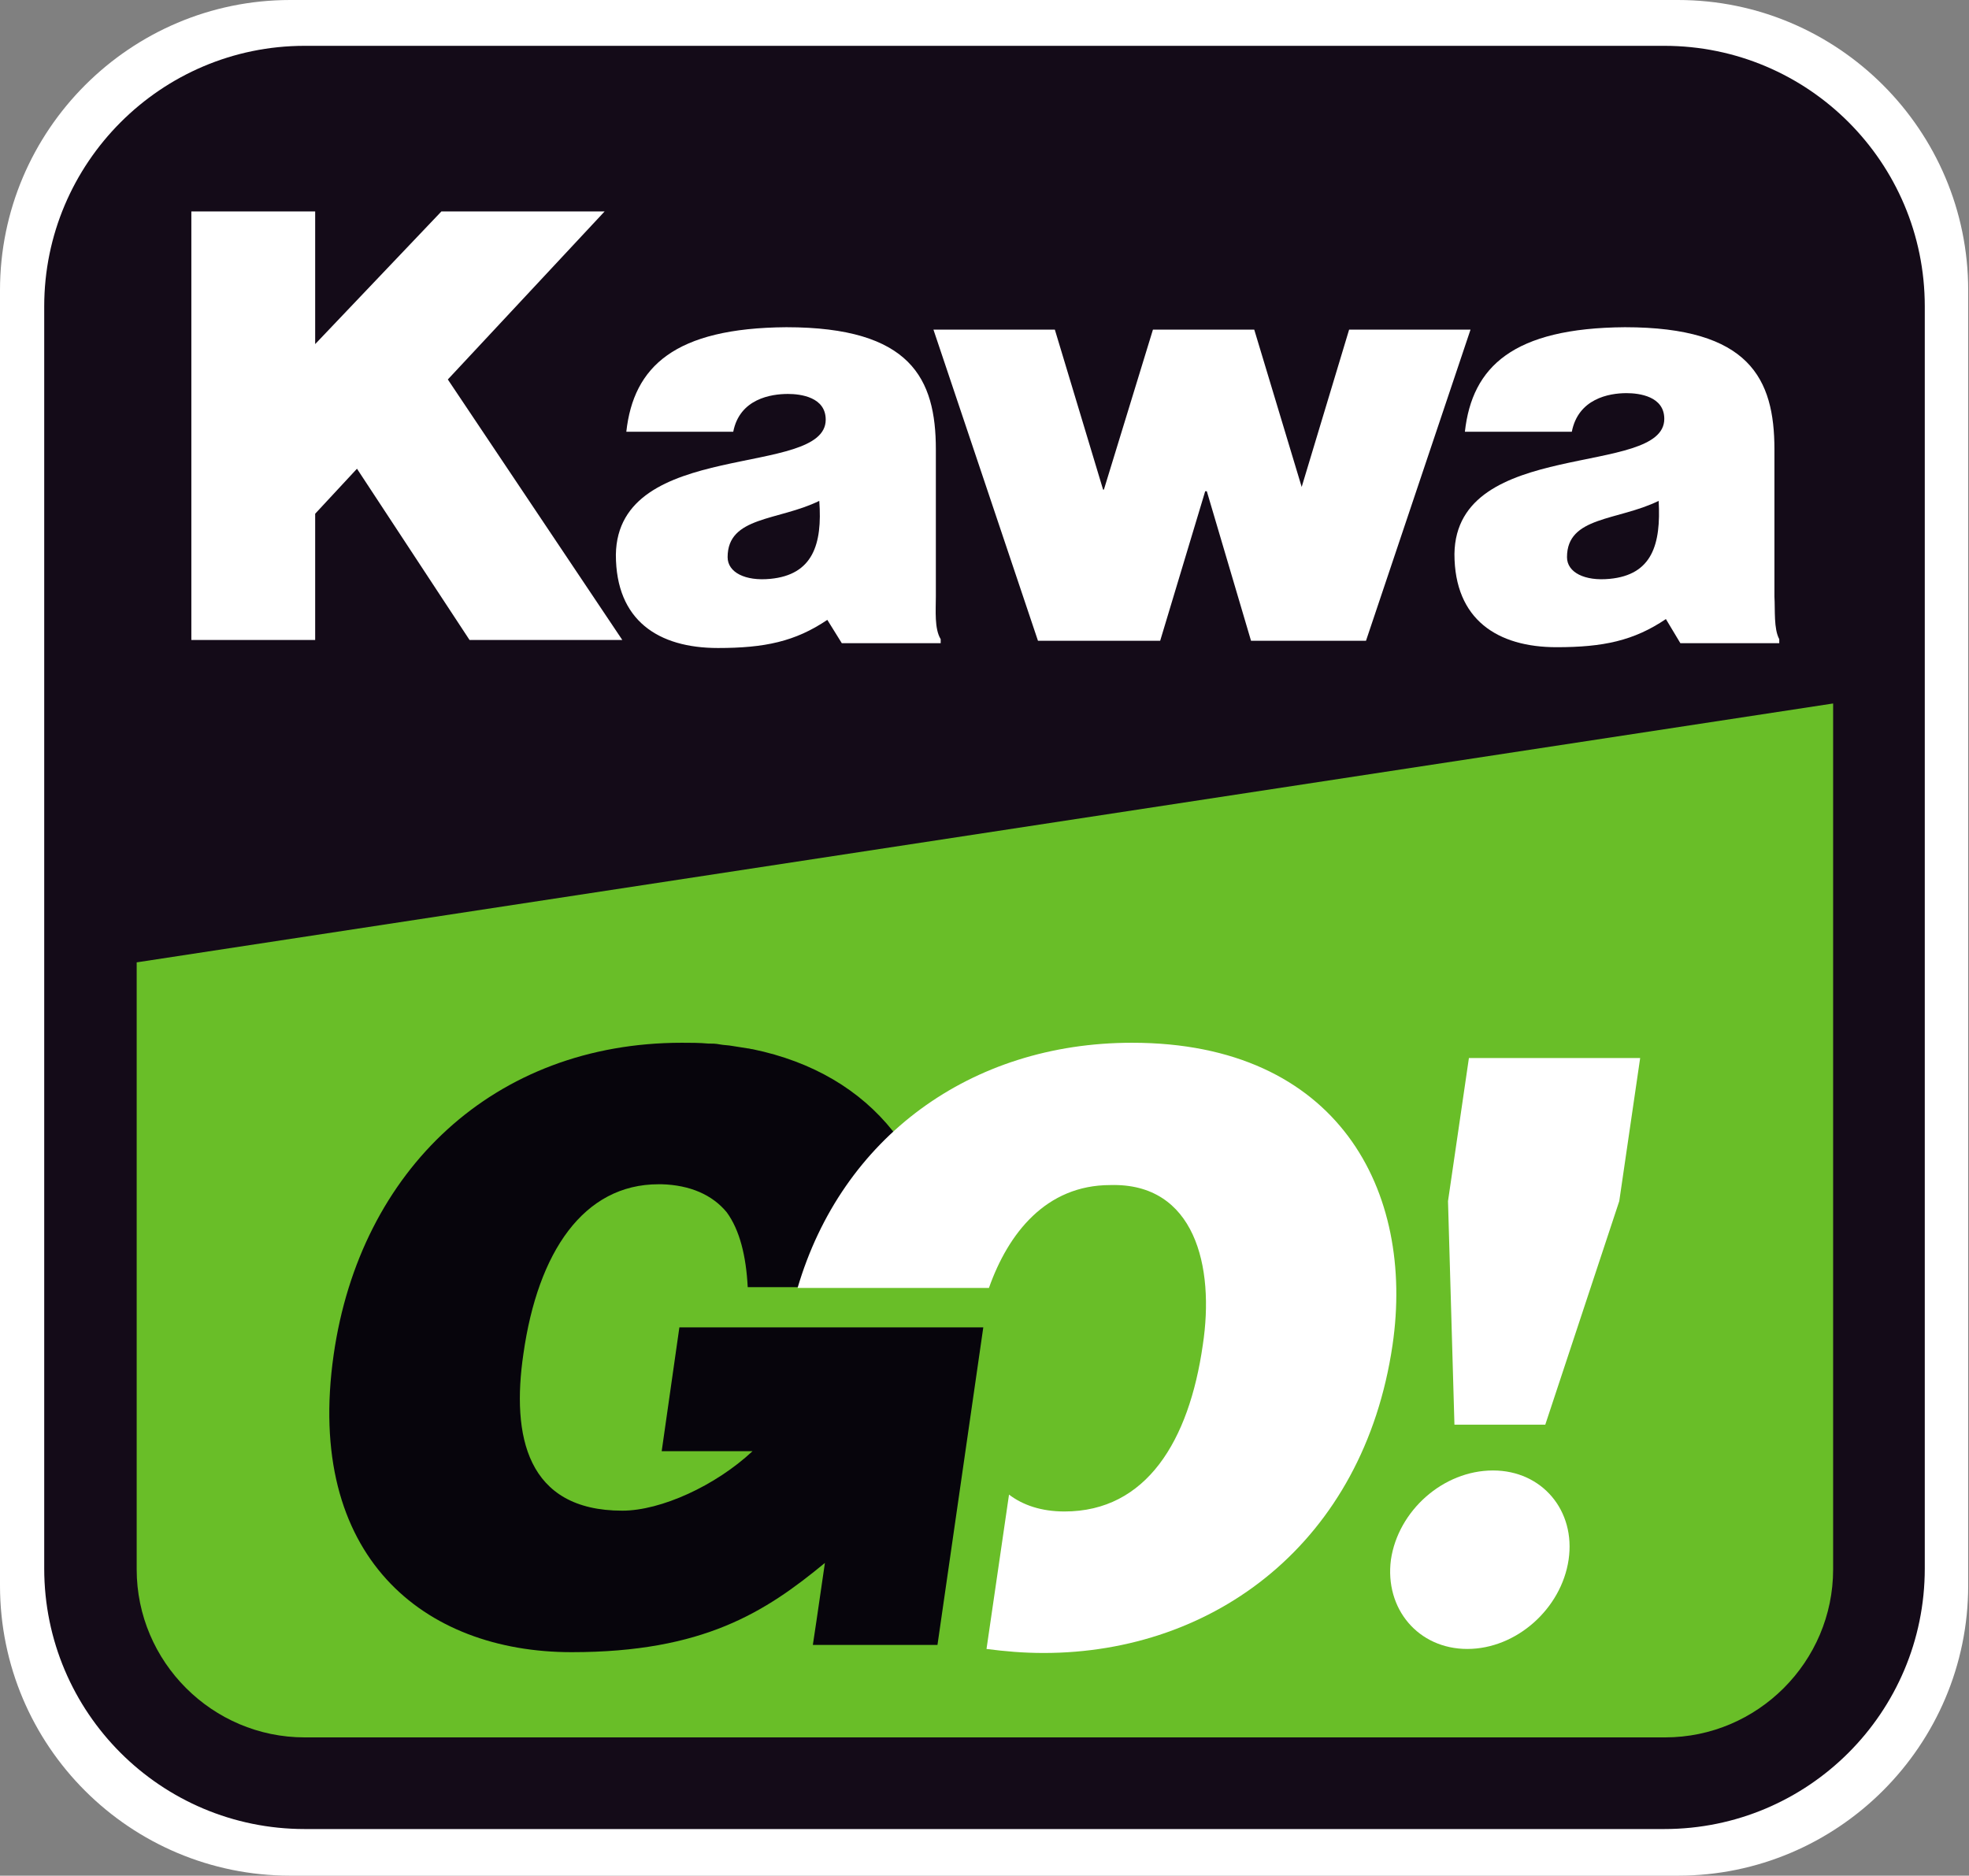
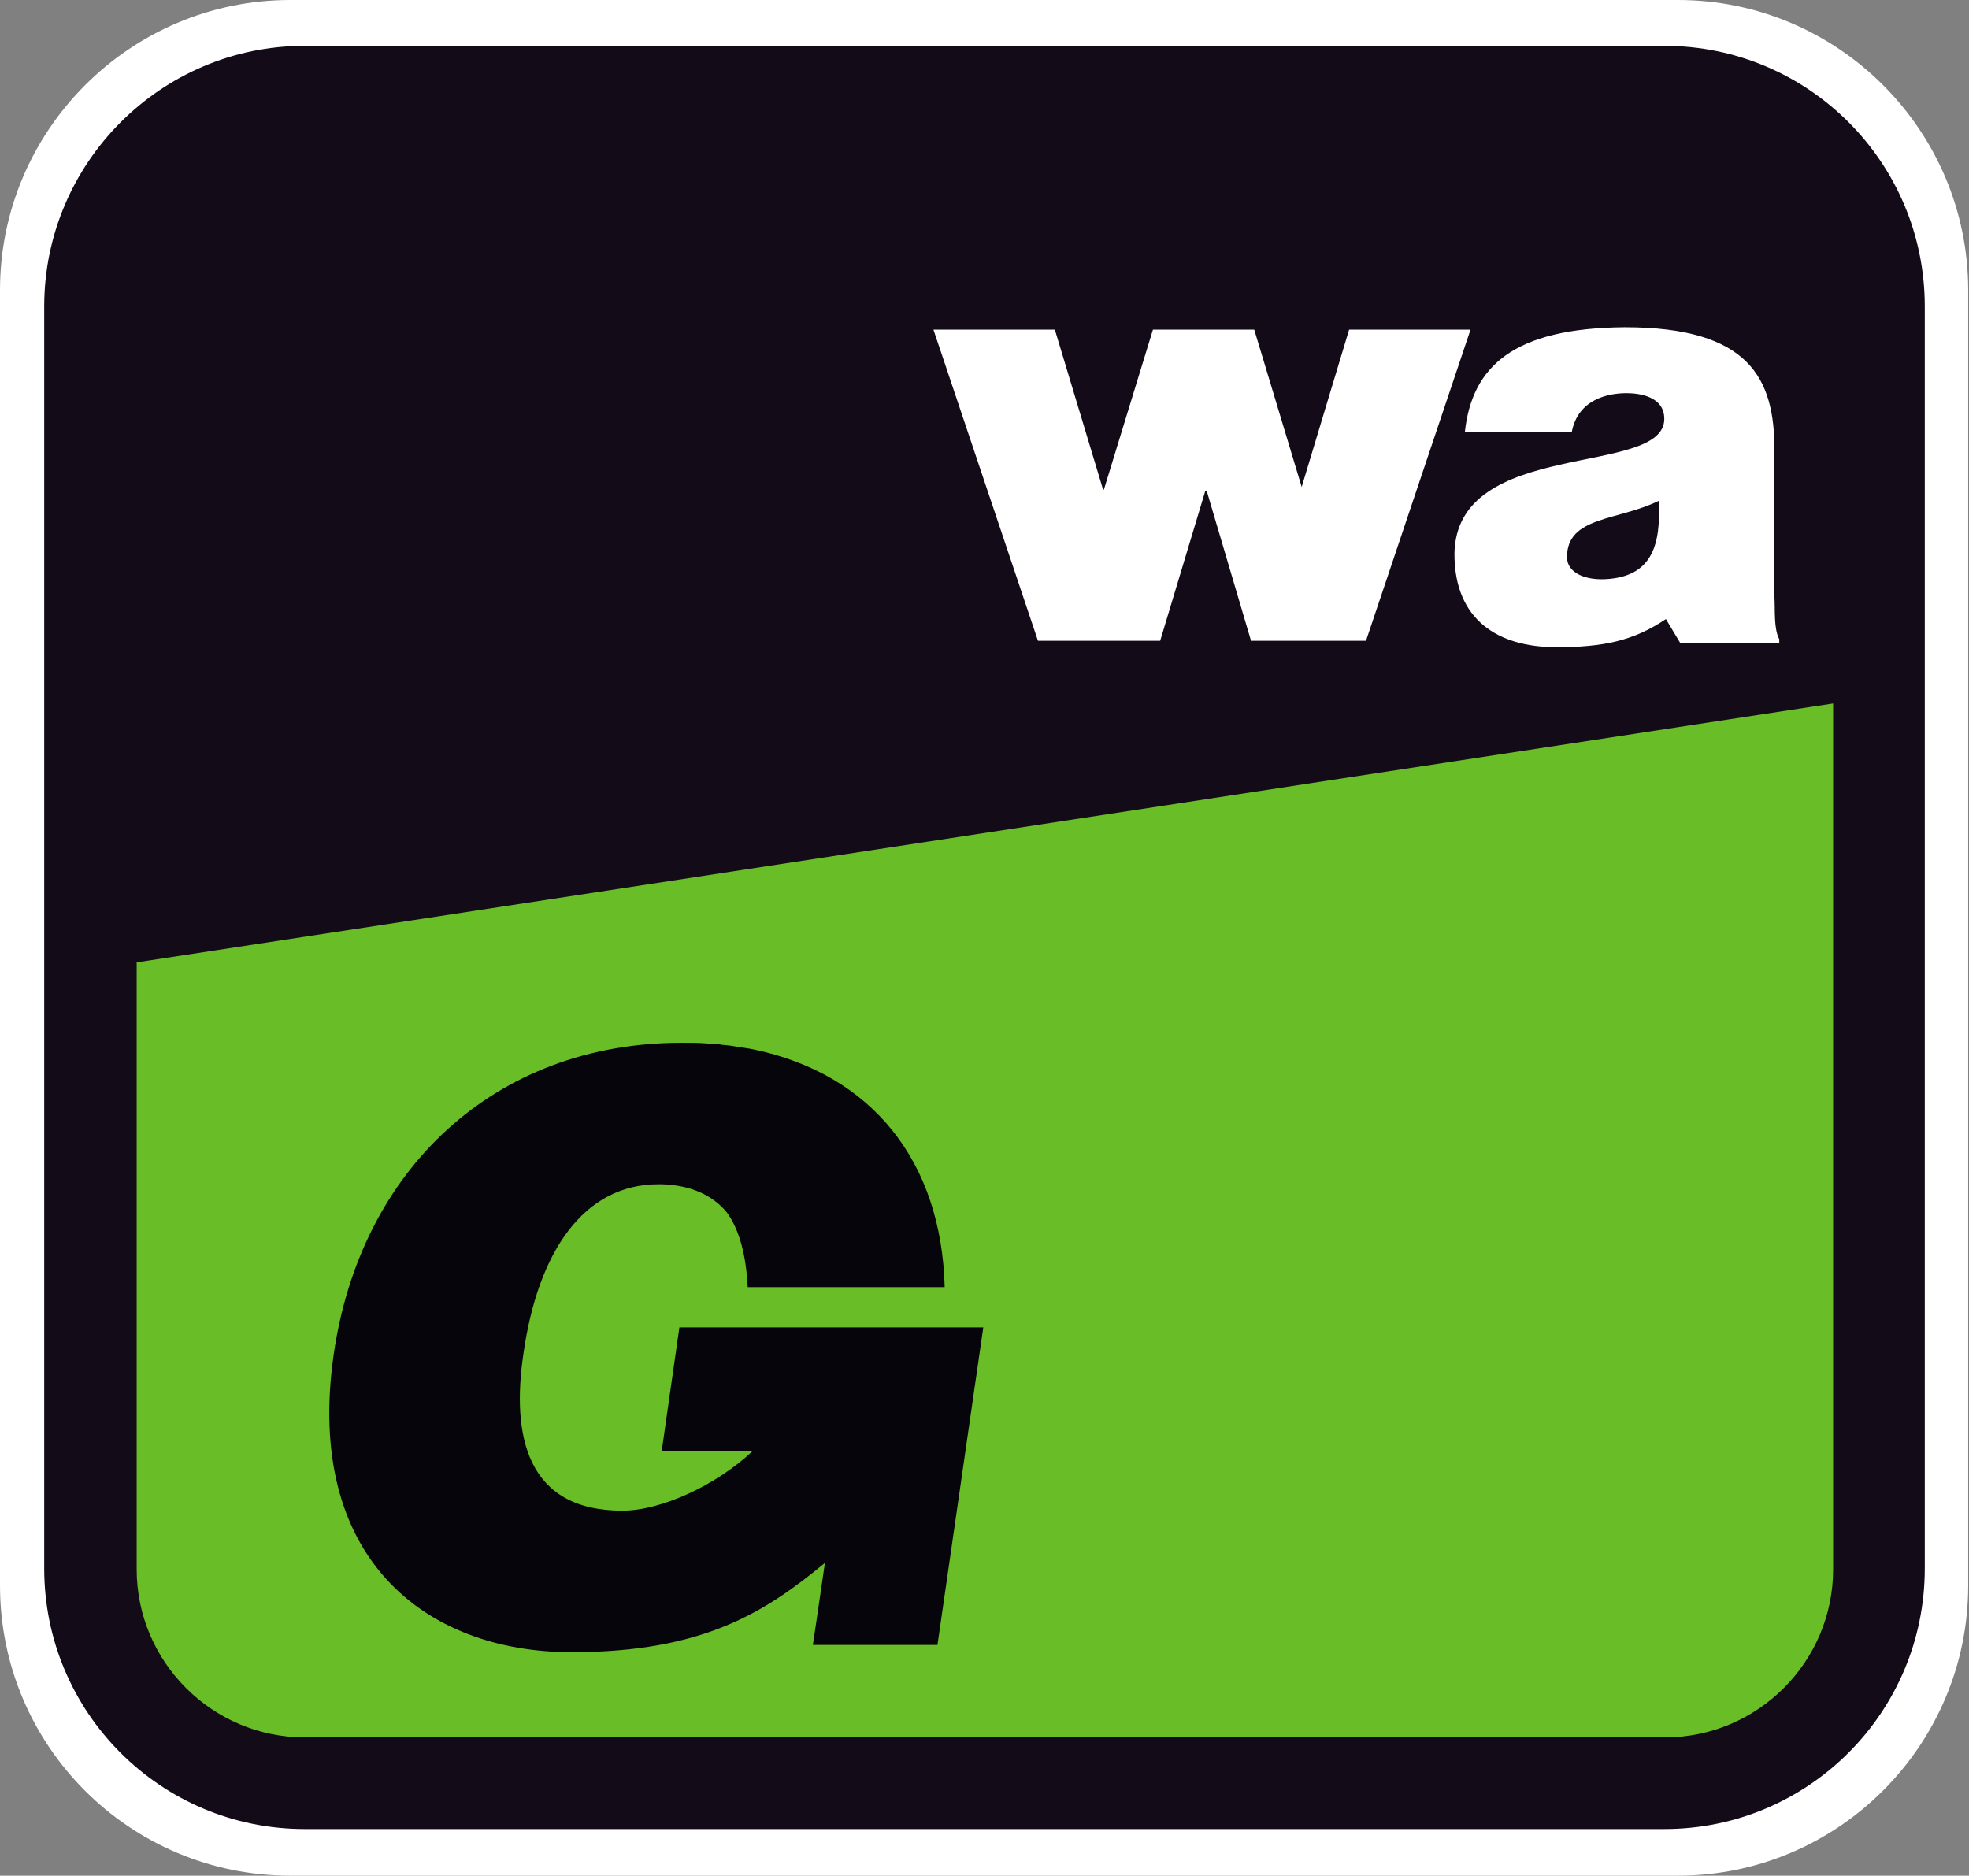
<svg xmlns="http://www.w3.org/2000/svg" version="1.1" id="Capa_1" x="0px" y="0px" viewBox="0 0 244.9 233.3" style="enable-background:new 0 0 244.9 233.3;" xml:space="preserve">
  <rect x="0" y="0" width="244.9" height="233.3" fill="#808080" stroke="none" />
  <style type="text/css">
	.st0{fill:#FFFFFF;}
	.st1{fill:#140B18;}
	.st2{fill:#69BE28;}
	.st3{fill:#07050C;}
</style>
  <g>
-     <path class="st0" d="M36.1,233.3C16.2,233.3,0,217.2,0,197.2V36.1C0,16.2,16.2,0,36.1,0h172.6c19.9,0,36.1,16.2,36.1,36.1v161.1   c0,19.9-16.2,36.1-36.1,36.1H36.1z" />
+     <path class="st0" d="M36.1,233.3C16.2,233.3,0,217.2,0,197.2V36.1C0,16.2,16.2,0,36.1,0h172.6c19.9,0,36.1,16.2,36.1,36.1v161.1   c0,19.9-16.2,36.1-36.1,36.1H36.1" />
    <path class="st1" d="M37.9,5.7C20,5.7,5.5,20.3,5.5,38.1v157c0,17.9,14.5,32.4,32.4,32.4H207c17.9,0,32.4-14.5,32.4-32.4v-157   c0-17.9-14.5-32.4-32.4-32.4H37.9z" />
    <path class="st2" d="M37.9,216.1c-11.5,0-20.9-9.4-20.9-20.9v-75.5l211-32.2v107.7c0,11.5-9.4,20.9-20.9,20.9H37.9z" />
    <g>
      <polyline class="st0" points="150.1,61.1 155.6,79.7 169.9,79.7 182.9,41 167.8,41 161.8,60.9 162,60.9 156,41 143.4,41     137.3,60.9 137.2,60.9 131.2,41 116.1,41 129.1,79.7 144.3,79.7 149.9,61.1   " />
-       <polygon class="st0" points="23.8,26.3 23.8,79.6 39.2,79.6 39.2,63.9 44.4,58.3 58.4,79.6 77.4,79.6 55.7,47.2 75.2,26.3     54.9,26.3 39.2,42.8 39.2,26.3 23.8,26.3   " />
-       <path class="st0" d="M116.4,74.2V55.9c0-8.8-3.1-15.2-18.6-15.2c-13.9,0.1-19,4.9-19.9,13h13.3C92,49.6,95.9,49,98,49    c1.6,0,4.7,0.4,4.7,3.2c0,7.3-25.9,2.3-26.1,16.8c0,8.2,5.3,11.6,12.7,11.6c5.8,0,9.6-0.8,13.6-3.5l1.8,2.9H117v-0.5    C116.2,78.2,116.4,75.9,116.4,74.2L116.4,74.2z M95.8,72c-3.1,0.3-5.3-0.8-5.3-2.7v0c0-5.1,6.3-4.5,11.4-7    C102.3,67.7,101.1,71.5,95.8,72L95.8,72z" />
      <path class="st0" d="M220.7,74.2V55.9c0-8.8-3.1-15.2-18.6-15.2c-13.9,0.1-19,4.9-19.9,13h13.3c0.8-4.1,4.6-4.8,6.8-4.8    c1.6,0,4.7,0.4,4.7,3.2c0,7.3-25.9,2.3-26.1,16.8c0,8.2,5.4,11.6,12.7,11.6c5.8,0,9.6-0.8,13.6-3.5L209,80h12.3v-0.5    C220.6,78.2,220.8,75.9,220.7,74.2L220.7,74.2z M200.2,72c-3.1,0.3-5.3-0.8-5.3-2.7v0c0-5.1,6.3-4.5,11.4-7    C206.6,67.7,205.5,71.5,200.2,72L200.2,72z" />
    </g>
    <g>
      <path class="st3" d="M82.3,180.5c0,0,5.2,0,11.3,0c-4.6,4.3-11.4,7.4-16.2,7.4c-11.9,0-13.8-9.3-12.3-19.5    c1.8-12.7,7.5-21.1,16.8-21.1c0.1,0,0.4,0,0.4,0c3.5,0.1,6.3,1.3,8.1,3.5c1.6,2.2,2.4,5.4,2.6,9.3h24.5    c-0.4-15.5-8.9-26.5-23.9-29.6c-0.2,0-0.4-0.1-0.6-0.1c-0.6-0.1-1.3-0.2-1.9-0.3c-0.5-0.1-1.1-0.1-1.6-0.2    c-0.5-0.1-0.9-0.1-1.4-0.1c-1.1-0.1-2.2-0.1-3.3-0.1c-23.3,0-40,15.8-43.3,38.8c-3.6,25.1,11.2,37,29.6,37    c16.4,0,24.1-5,31.5-11.1c-0.8,5.6-1.5,10.2-1.5,10.2h15.5l5.7-39.5H84.5L82.3,180.5L82.3,180.5z" />
-       <path class="st0" d="M140.8,129.7c-20.1,0-36.1,11.8-41.6,30.5H123c2.4-6.8,7.1-12.8,15.1-12.8c10.5-0.3,13,10.1,11.5,19.9    c-1.7,11.9-7,20.7-17.2,20.7c-2.9,0-5.2-0.8-6.9-2.1l-2.8,19.2c2.3,0.3,4.6,0.5,7.1,0.5c21.3,0,39.8-13.8,43.4-38.3    C176,148.2,166.5,129.7,140.8,129.7L140.8,129.7z" />
-       <polygon class="st0" points="180.1,149.4 182.7,131.6 204,131.6 201.4,149.4 192.2,177.2 180.9,177.2 180.1,149.4   " />
-       <path class="st0" d="M195.1,194c-0.9,6.1-6.5,11.1-12.6,11.1c-6.1,0-10.3-5-9.5-11.1c0.9-6.1,6.5-11.1,12.7-11.1    C191.8,182.9,196,187.9,195.1,194L195.1,194z" />
    </g>
  </g>
</svg>